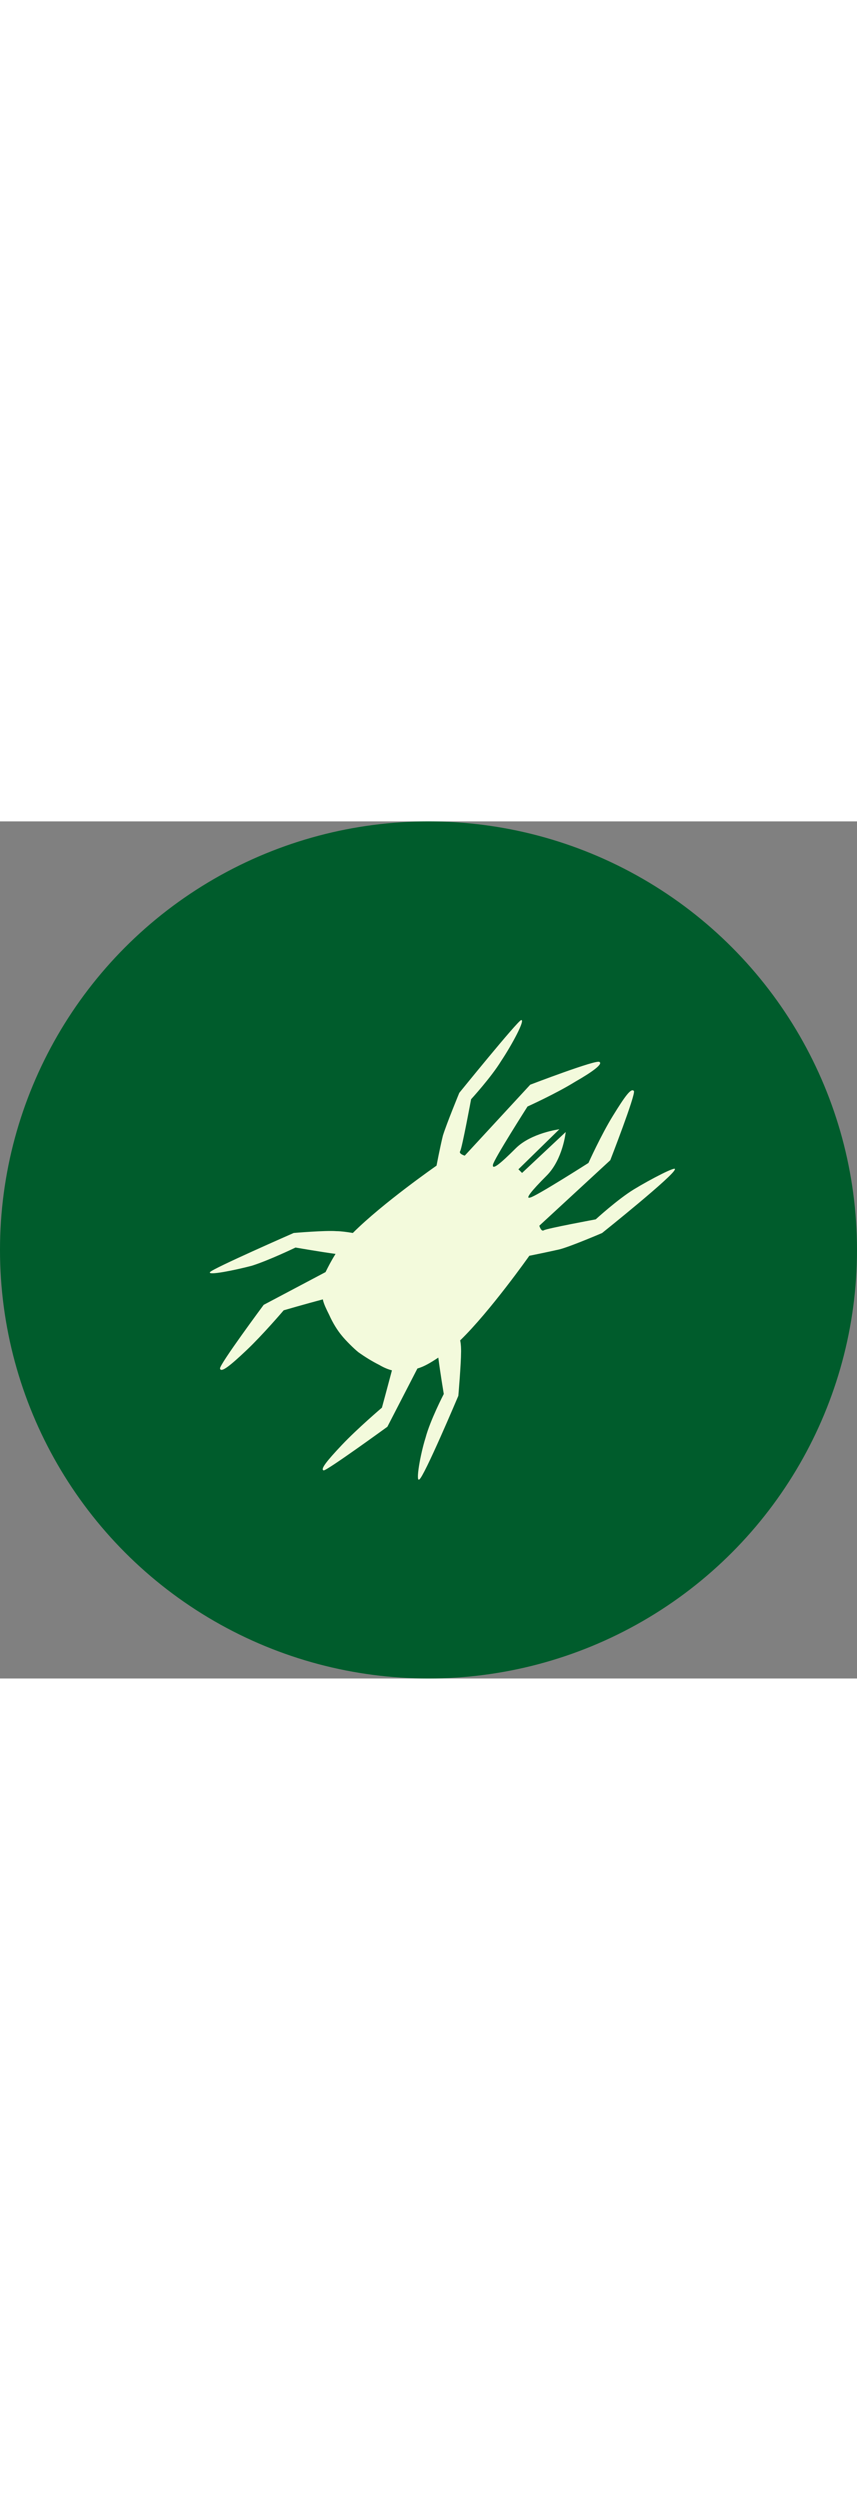
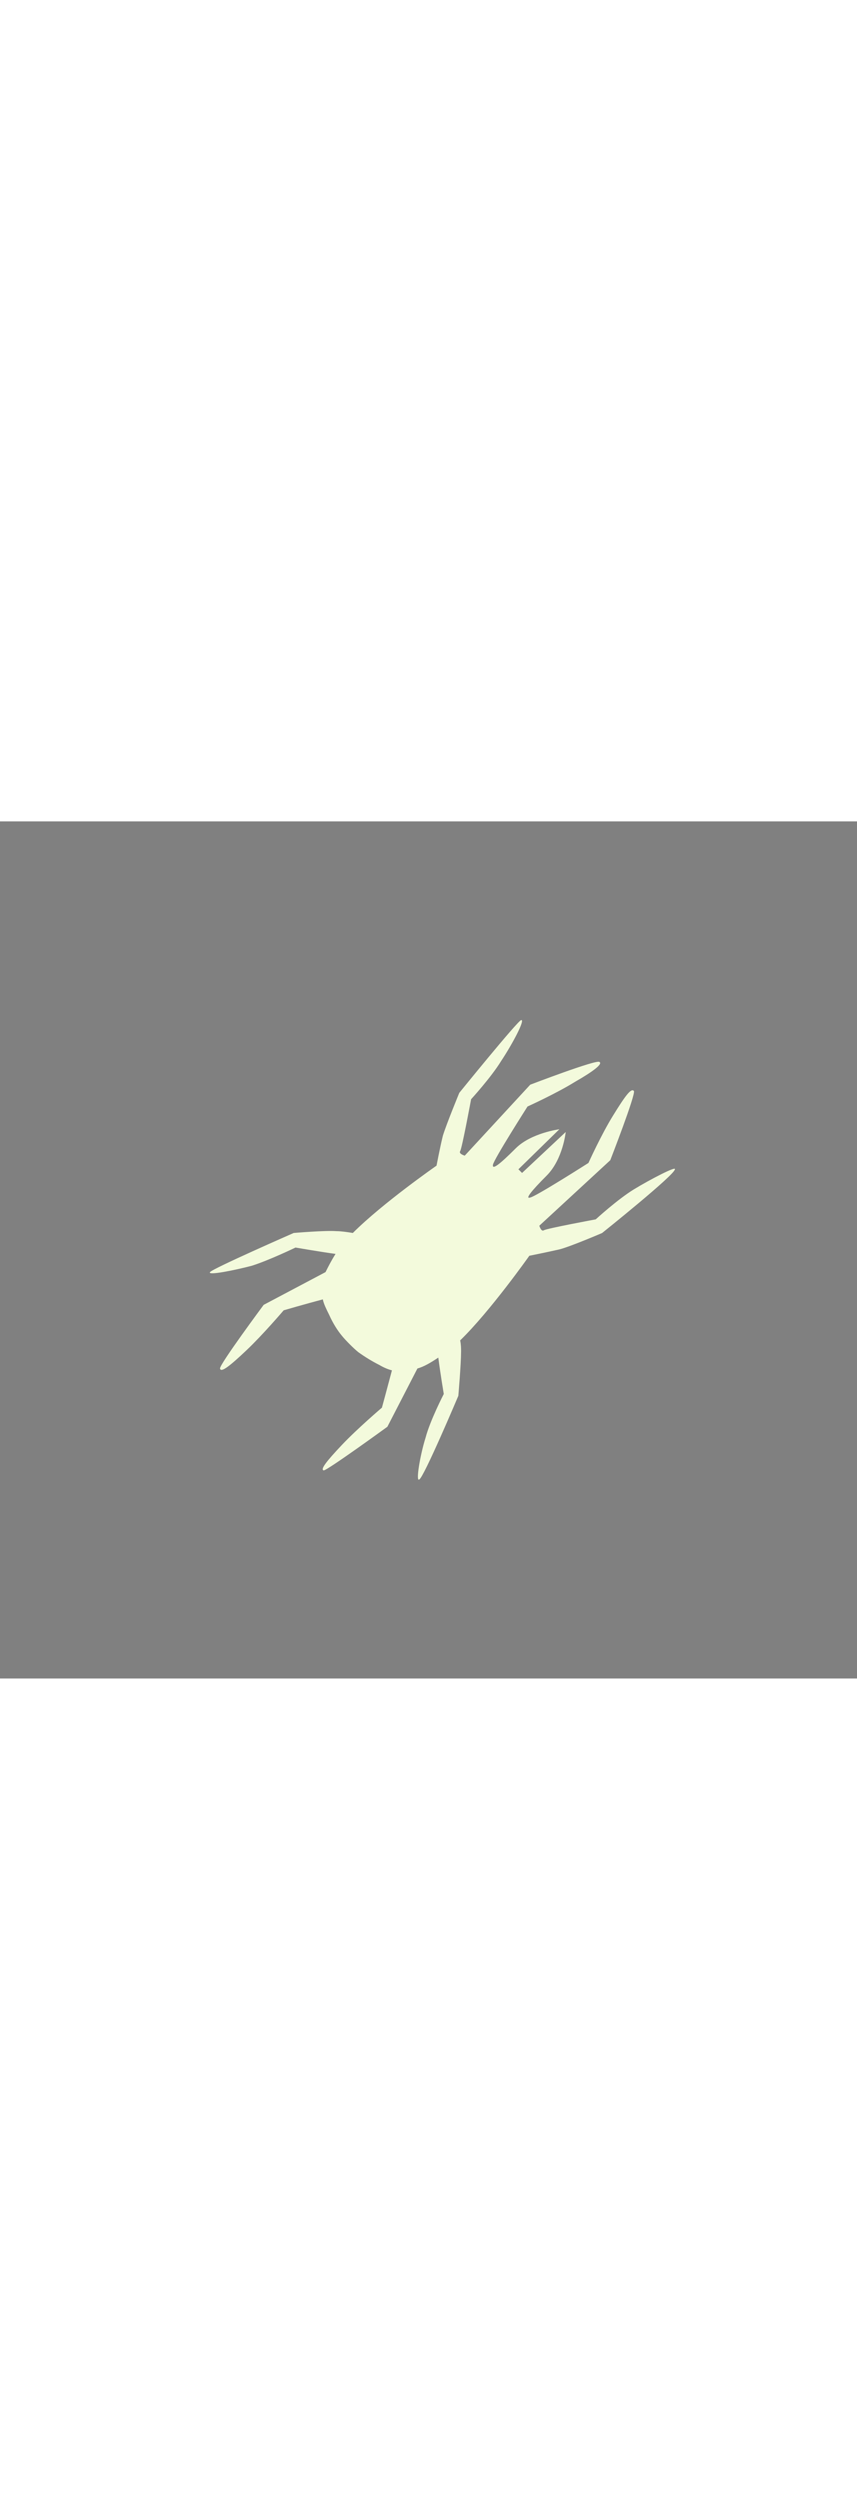
<svg xmlns="http://www.w3.org/2000/svg" id="Ebene_1" viewBox="0 0 350 350" width="120px">
  <rect x="0" y="0" width="350" height="350" fill="#808080" stroke="none" />
  <defs>
    <style>.cls-1{fill:#005c2c;}.cls-1,.cls-2{stroke-width:0px;}.cls-2{fill:#f3fadc;}</style>
  </defs>
-   <circle class="cls-1" cx="175" cy="175" r="175" />
  <g id="Ebene_5">
    <path class="cls-2" d="M188.31,216.76c0-1.49,0-2.97-.37-4.83,12.26-11.89,28.24-34.55,28.24-34.55,0,0,7.43-1.49,12.26-2.6,4.46-1.11,17.46-6.69,17.46-6.69,0,0,29.72-23.78,29.72-26.01.74-1.49-10.03,4.09-16.72,8.17-6.69,4.09-15.6,12.26-15.6,12.26,0,0-20.06,3.72-21.18,4.46-1.11.74-1.86-1.86-1.86-1.86l28.98-26.75s10.4-26.75,9.66-28.24c-1.11-1.49-3.72,2.23-8.54,10.03-4.83,7.8-10.03,19.32-10.03,19.32,0,0-21.55,13.75-23.78,14.12-2.23.74.37-2.6,6.69-8.92,6.69-6.69,7.8-17.83,7.8-17.83l-17.83,16.72-1.49-1.49,16.72-16.35s-11.52,1.49-17.83,7.8c-6.69,6.69-9.66,8.92-9.29,6.69.37-2.23,14.12-23.78,14.12-23.78,0,0,11.52-5.2,19.32-10.03,7.8-4.46,11.52-7.43,10.03-8.17-1.11-1.11-28.24,9.29-28.24,9.29l-26.75,28.98s-2.6-.74-1.86-1.86c.74-1.11,4.46-21.18,4.46-21.18,0,0,8.17-8.92,12.26-15.6,4.46-6.69,10.03-17.09,8.17-16.72-1.49.37-25.26,29.72-25.26,29.72,0,0-5.2,12.63-6.69,17.46-1.11,4.46-2.6,12.26-2.6,12.26,0,0-21.92,15.23-34.18,27.49-2.23-.37-4.83-.74-6.69-.74-4.46-.37-17.46.74-17.46.74,0,0-33.06,14.49-34.18,15.98-1.11,1.49,10.03-.74,17.09-2.6,7.06-2.23,17.83-7.43,17.83-7.43,0,0,10.77,1.86,16.35,2.6-1.86,2.97-2.97,5.2-4.09,7.43l-25.26,13.37s-18.2,24.52-17.83,26.01c.37,1.86,4.09-1.11,10.77-7.43,6.69-6.32,15.23-16.35,15.23-16.35,0,0,8.92-2.6,15.98-4.46.37,1.86,1.49,4.09,2.6,6.32,1.49,3.34,3.34,6.32,5.2,8.54,1.49,1.86,4.83,5.2,6.69,6.69,2.6,1.86,5.57,3.72,8.54,5.2,1.86,1.11,3.72,1.86,5.2,2.23-1.86,7.06-4.09,15.23-4.09,15.23,0,0-10.03,8.54-16.35,15.23-6.32,6.69-8.92,10.03-7.43,10.4,1.49,0,26.01-17.83,26.01-17.83l12.26-23.78c2.6-.74,5.2-2.23,8.54-4.46.74,5.94,2.23,14.86,2.23,14.86,0,0-5.57,10.77-7.43,17.83-2.23,7.06-4.09,18.2-2.6,17.09,1.86-.74,15.98-34.18,15.98-34.18,0,0,1.11-13,1.11-17.83Z" />
  </g>
</svg>